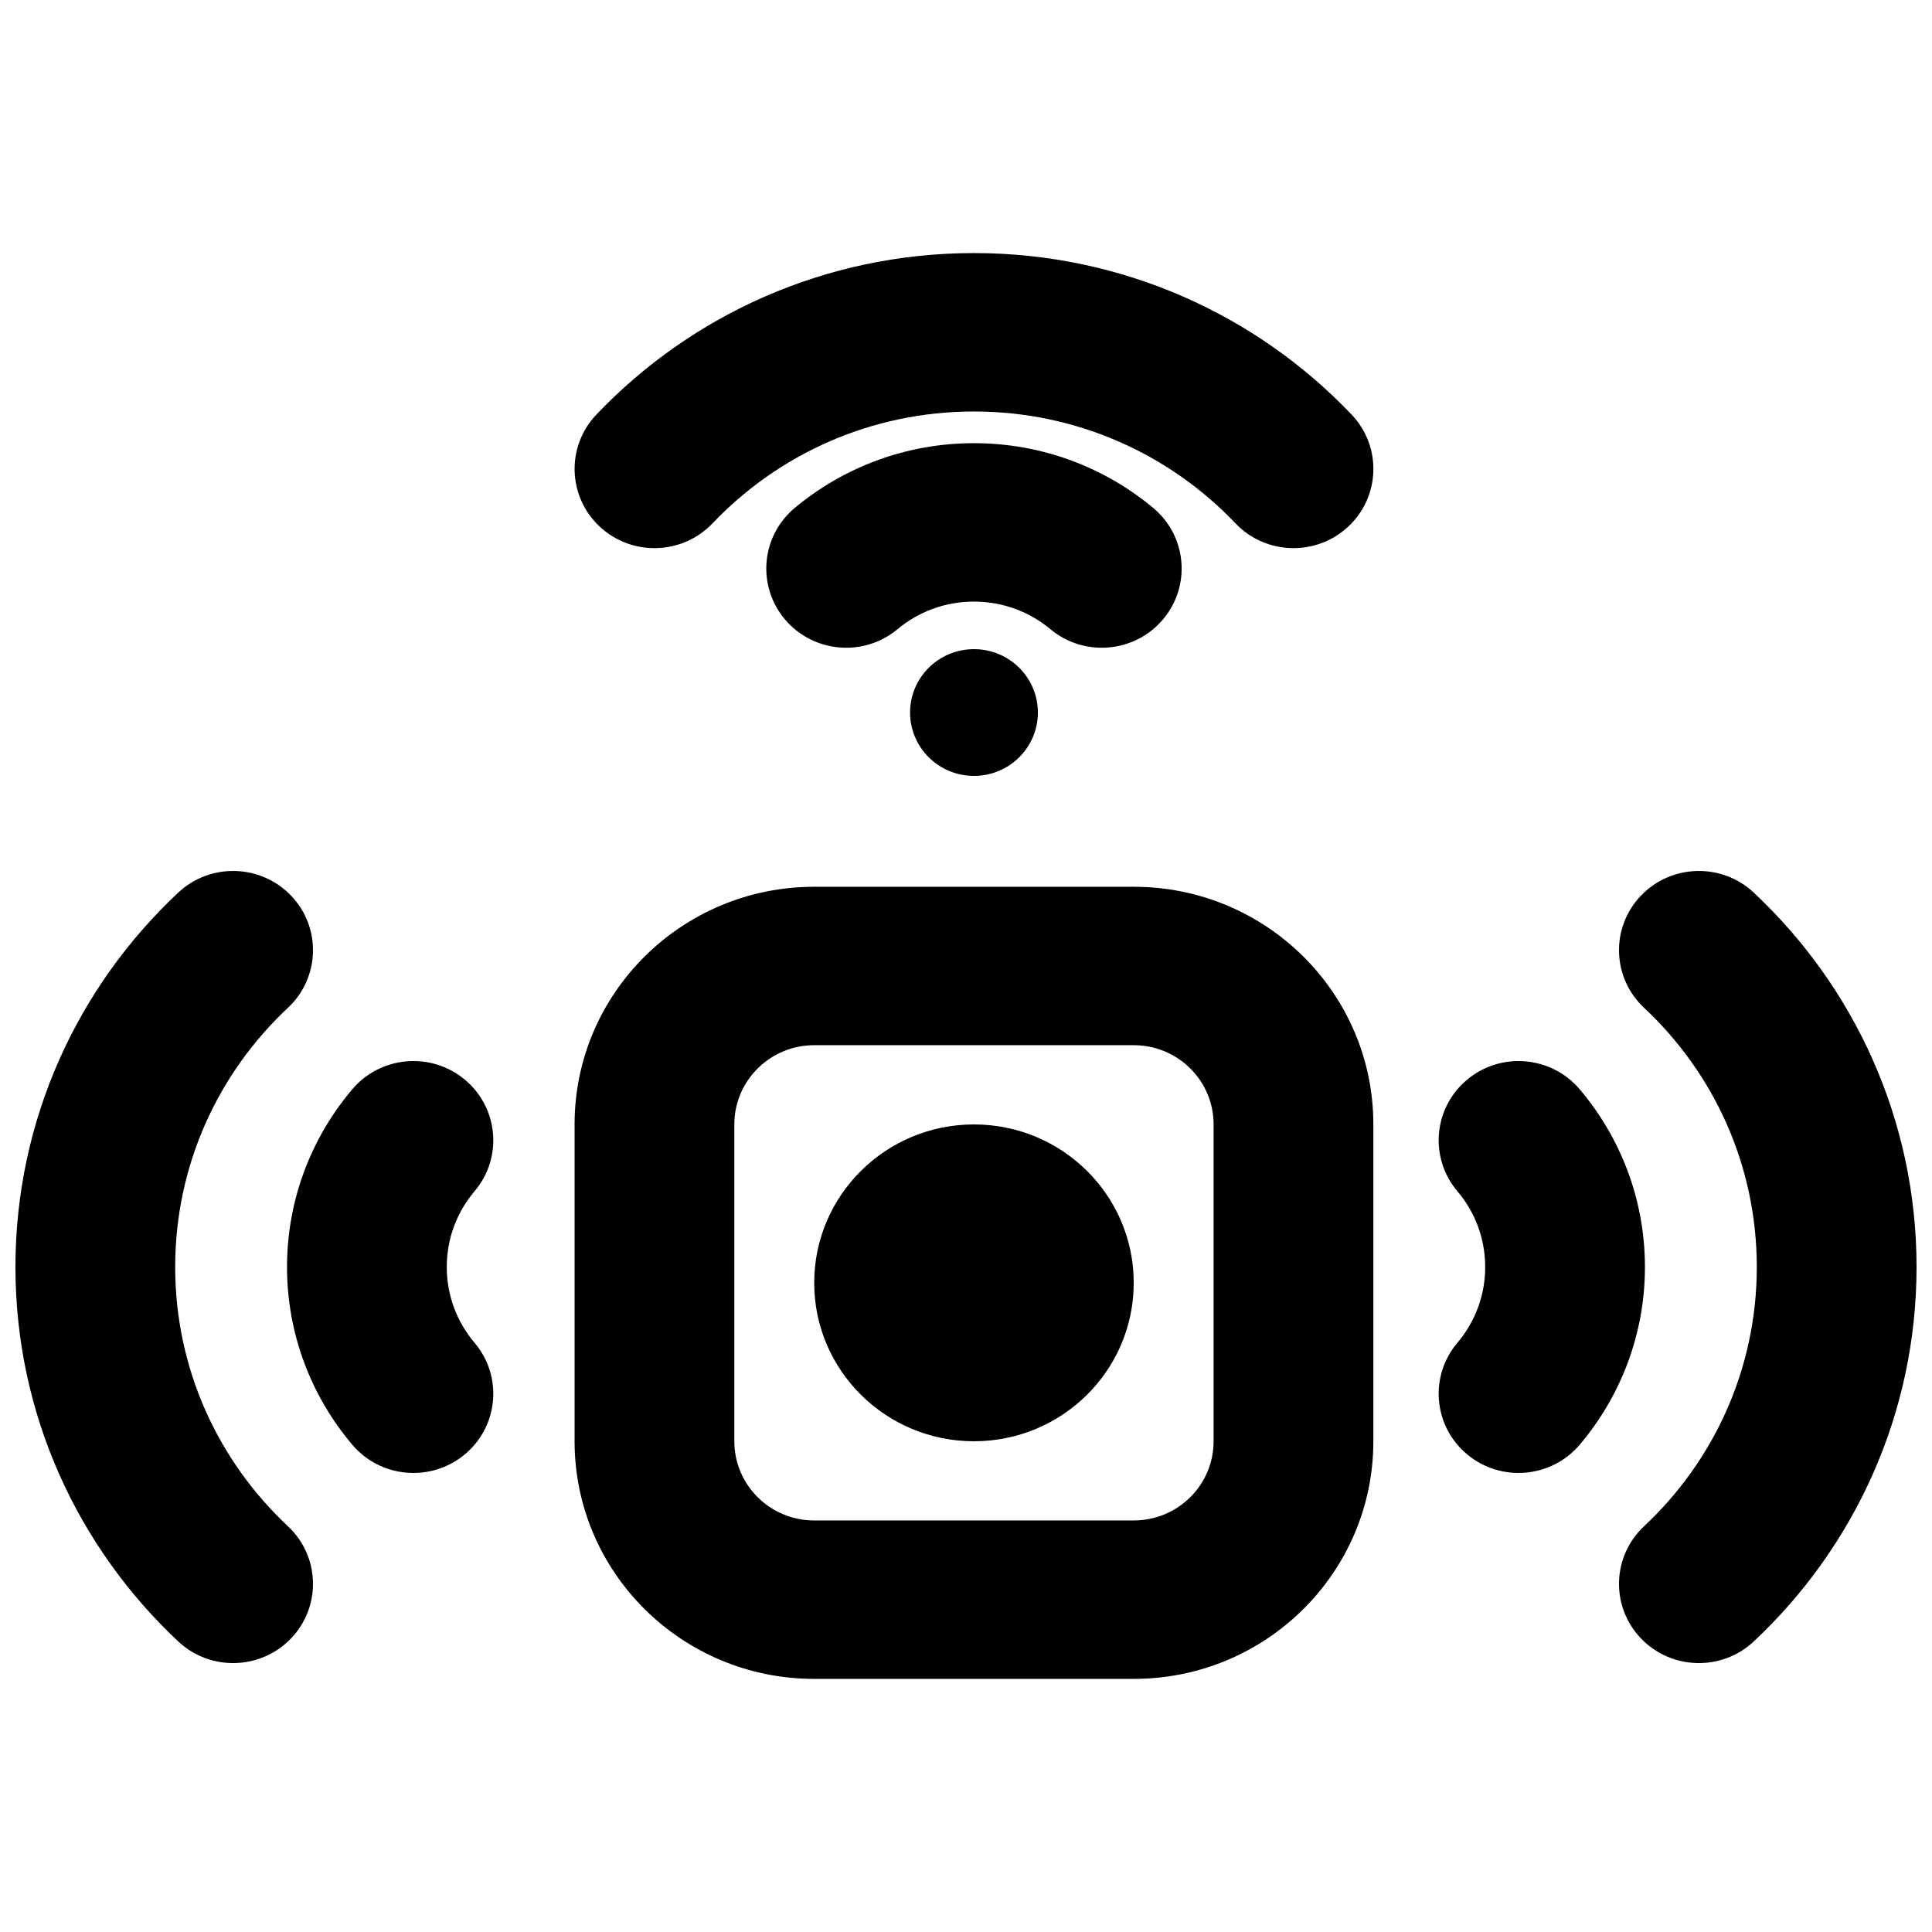
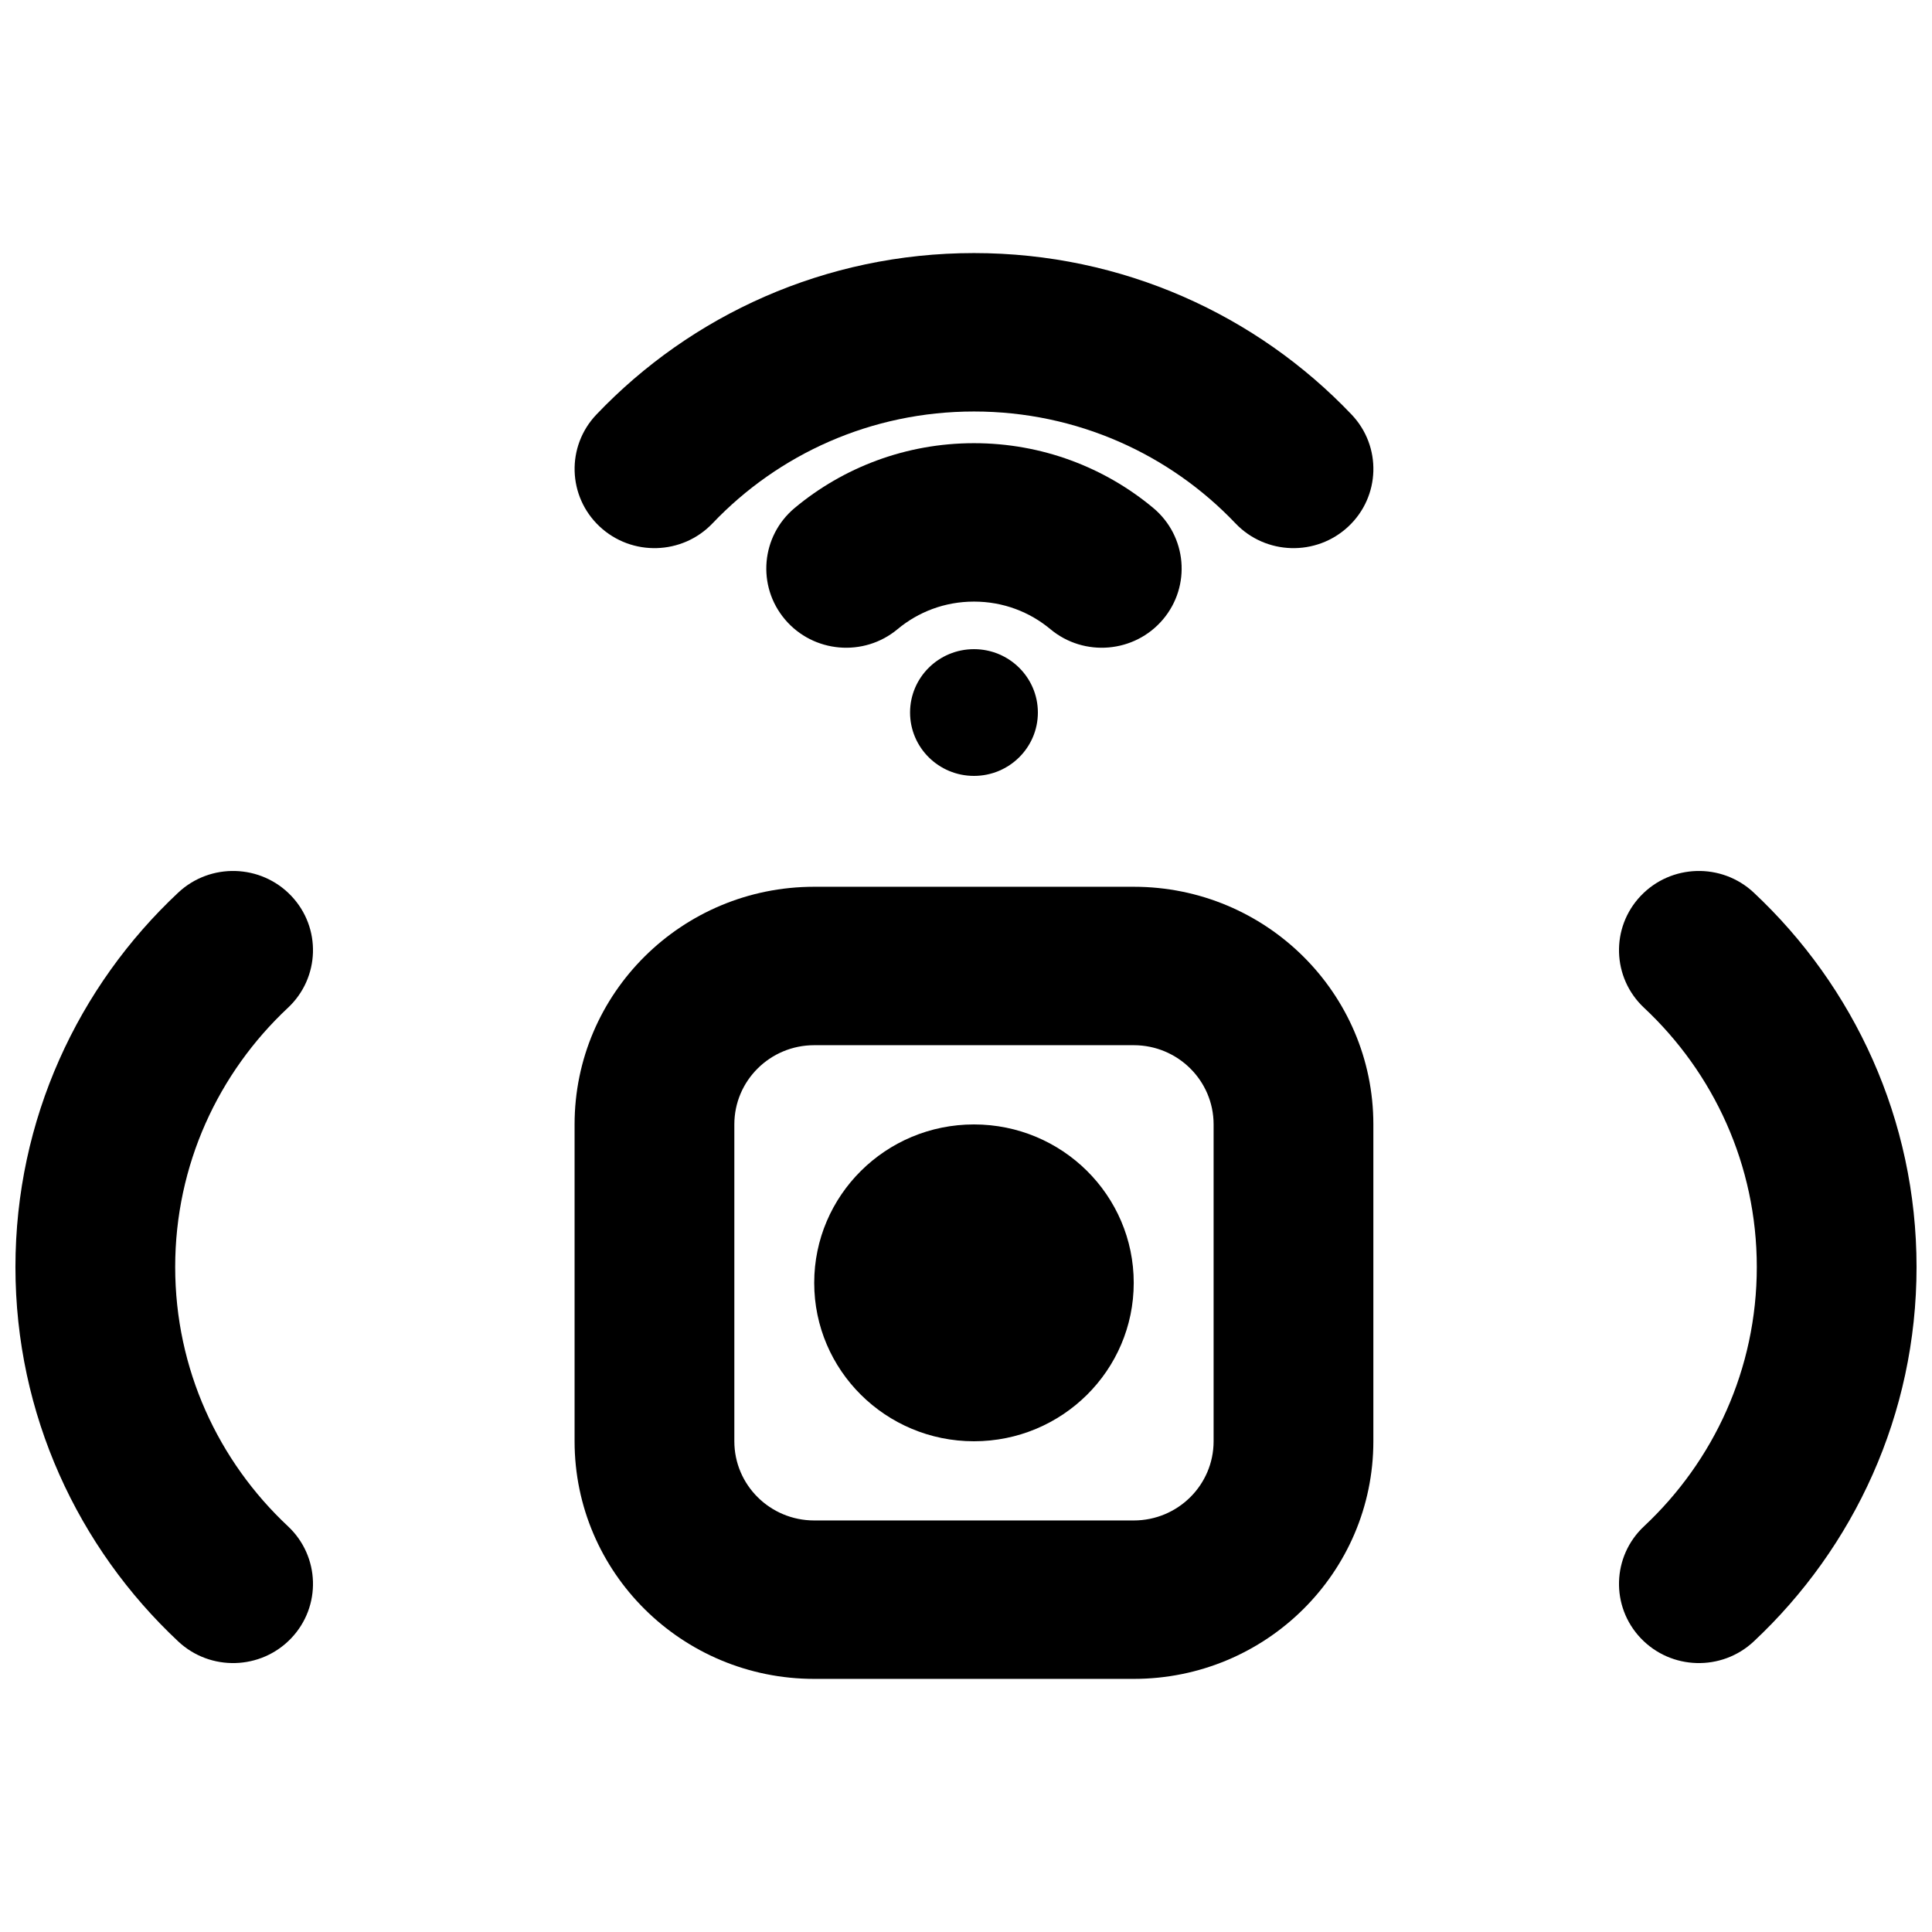
<svg xmlns="http://www.w3.org/2000/svg" width="800px" height="800px" version="1.1" viewBox="144 144 512 512">
  <defs>
    <clipPath id="b">
      <path d="m573 374h78.902v211h-78.902z" />
    </clipPath>
    <clipPath id="a">
      <path d="m148.09 374h78.906v211h-78.906z" />
    </clipPath>
  </defs>
  <path d="m332.84 282.68c17.395-18.27 41.98-29.629 69.277-29.629 27.301 0 51.891 11.359 69.285 29.629 8.023 8.434 21.422 8.812 29.922 0.855 8.504-7.957 8.887-21.246 0.859-29.676-25.055-26.32-60.637-42.793-100.07-42.793-39.426 0-75.004 16.473-100.06 42.793-8.027 8.43-7.641 21.719 0.859 29.676 8.5 7.957 21.898 7.578 29.926-0.855z" />
  <path d="m402.11 303.43c-7.731 0-14.766 2.734-20.25 7.309-8.953 7.457-22.305 6.305-29.824-2.57-7.519-8.879-6.359-22.121 2.59-29.578 12.828-10.688 29.426-17.145 47.484-17.145 18.062 0 34.66 6.457 47.488 17.145 8.949 7.457 10.109 20.699 2.59 29.578-7.519 8.875-20.871 10.027-29.824 2.57-5.484-4.574-12.52-7.309-20.254-7.309z" />
  <path d="m402.11 349.62c9.355 0 16.938-7.519 16.938-16.793 0-9.273-7.582-16.793-16.938-16.793-9.352 0-16.934 7.519-16.934 16.793 0 9.273 7.582 16.793 16.934 16.793z" />
  <path d="m402.11 525.95c-23.379 0-42.336-18.793-42.336-41.984 0-23.188 18.957-41.98 42.336-41.98 23.383 0 42.34 18.793 42.34 41.98 0 23.191-18.957 41.984-42.34 41.984z" />
  <path d="m296.27 441.98c0-34.781 28.434-62.977 63.504-62.977h84.676c35.07 0 63.504 28.195 63.504 62.977v83.965c0 34.785-28.434 62.977-63.504 62.977h-84.676c-35.07 0-63.504-28.191-63.504-62.977zm63.504-20.992c-11.691 0-21.168 9.398-21.168 20.992v83.965c0 11.594 9.477 20.992 21.168 20.992h84.676c11.691 0 21.168-9.398 21.168-20.992v-83.965c0-11.594-9.477-20.992-21.168-20.992z" fill-rule="evenodd" />
-   <path d="m537.59 479.77c0-7.668-2.758-14.645-7.367-20.086-7.519-8.875-6.359-22.117 2.59-29.574 8.953-7.457 22.305-6.309 29.828 2.57 10.777 12.719 17.285 29.18 17.285 47.09 0 17.91-6.508 34.367-17.285 47.09-7.523 8.875-20.875 10.027-29.828 2.57-8.949-7.457-10.109-20.699-2.59-29.574 4.609-5.441 7.367-12.418 7.367-20.086z" />
  <g clip-path="url(#b)">
    <path d="m579.69 411.07c18.422 17.25 29.879 41.629 29.879 68.703 0 27.07-11.457 51.453-29.879 68.703-8.504 7.957-8.887 21.246-0.863 29.676 8.027 8.43 21.426 8.812 29.926 0.855 26.543-24.855 43.152-60.137 43.152-99.234 0-39.098-16.609-74.383-43.152-99.234-8.5-7.957-21.898-7.574-29.926 0.855-8.023 8.43-7.641 21.715 0.863 29.676z" />
  </g>
-   <path d="m262.4 479.77c0-7.668 2.758-14.645 7.367-20.086 7.519-8.875 6.359-22.117-2.59-29.574-8.953-7.457-22.305-6.309-29.824 2.57-10.777 12.719-17.289 29.18-17.289 47.09 0 17.91 6.512 34.367 17.289 47.09 7.519 8.875 20.871 10.027 29.824 2.57 8.949-7.457 10.109-20.699 2.59-29.574-4.609-5.441-7.367-12.418-7.367-20.086z" />
  <g clip-path="url(#a)">
    <path d="m220.31 411.07c-18.426 17.25-29.883 41.629-29.883 68.703 0 27.07 11.457 51.453 29.883 68.703 8.5 7.957 8.887 21.246 0.859 29.676-8.027 8.43-21.422 8.812-29.926 0.855-26.543-24.855-43.152-60.137-43.152-99.234 0-39.098 16.609-74.383 43.152-99.234 8.504-7.957 21.898-7.574 29.926 0.855s7.641 21.715-0.859 29.676z" />
  </g>
</svg>